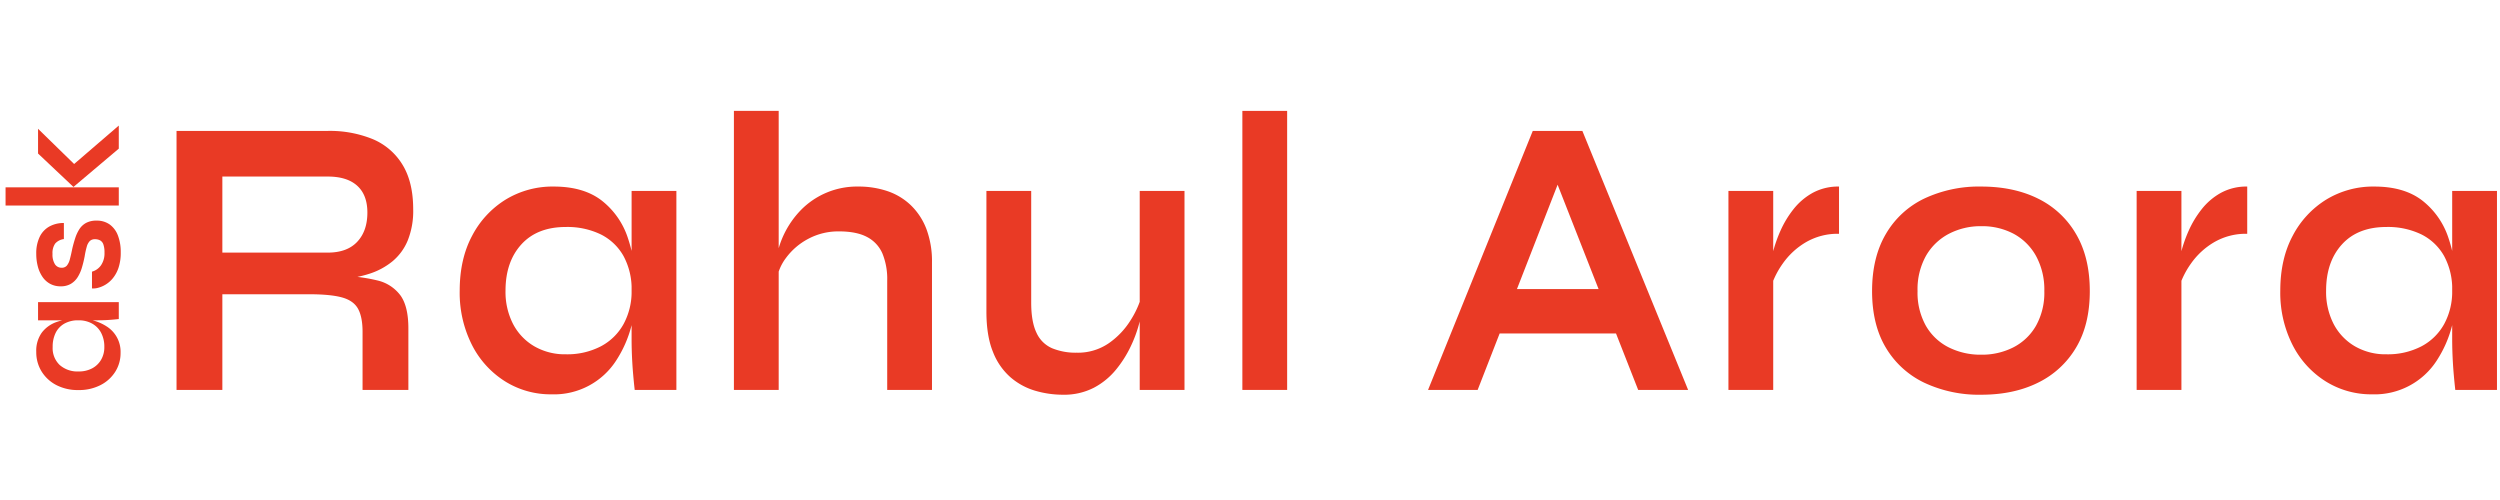
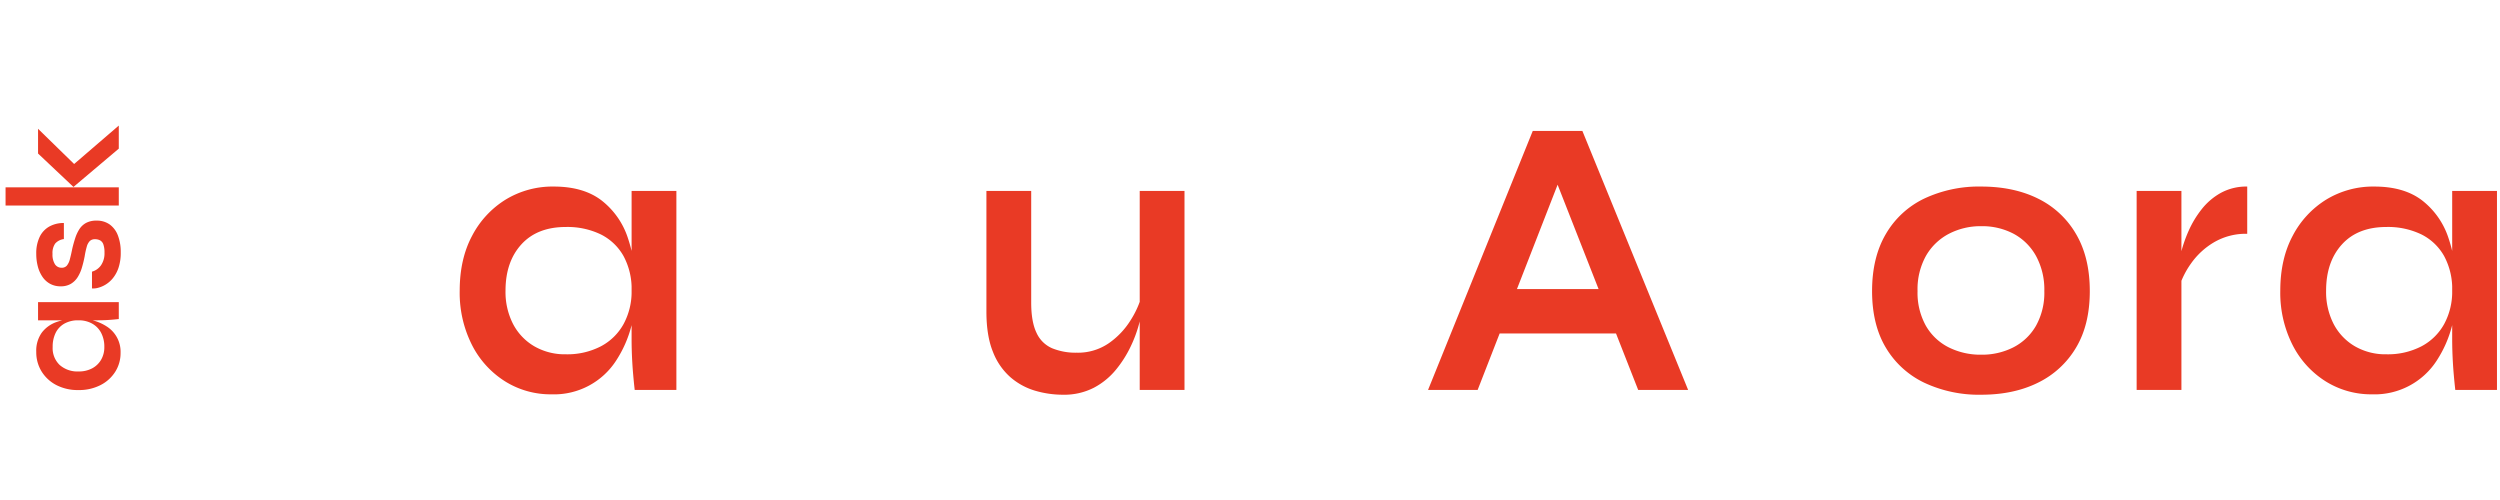
<svg xmlns="http://www.w3.org/2000/svg" id="Layer_1" data-name="Layer 1" viewBox="0 0 1000 200">
  <defs>
    <style>.cls-1{fill:#e93a25;}</style>
  </defs>
  <title>Ask Rahul Arora Logo</title>
  <path class="cls-1" d="M48.23,141.148a13.919,13.919,0,0,1-2.112,7.521,14.949,14.949,0,0,1-5.913,5.368,18.754,18.754,0,0,1-8.805,1.985,18.627,18.627,0,0,1-8.902-2.014,15.076,15.076,0,0,1-5.881-5.451,14.61,14.61,0,0,1-2.112-7.801,12.426,12.426,0,0,1,2.242-7.744,12.716,12.716,0,0,1,6.076-4.278,25.85,25.85,0,0,1,8.577-1.342,22.674,22.674,0,0,1,5.816.783,18.827,18.827,0,0,1,5.458,2.404,11.982,11.982,0,0,1,5.556,10.568ZM15.221,128.12v-7.27H47.516v6.766q-2.534.281-4.483.392-1.95.113-3.834.112ZM41.732,138.8a11.816,11.816,0,0,0-1.3-5.703,8.992,8.992,0,0,0-3.639-3.69,11.011,11.011,0,0,0-5.394-1.286,11.205,11.205,0,0,0-5.621,1.313A8.667,8.667,0,0,0,22.271,133.124a12.447,12.447,0,0,0-1.202,5.676,9.255,9.255,0,0,0,2.827,7.213,10.716,10.716,0,0,0,7.505,2.572,11.367,11.367,0,0,0,5.426-1.229,9.011,9.011,0,0,0,3.606-3.439A9.89,9.89,0,0,0,41.732,138.8Z" />
  <path class="cls-1" d="M36.794,115.371v-6.71a6.508,6.508,0,0,0,3.606-2.545,8.425,8.425,0,0,0,1.397-5.061,9.465,9.465,0,0,0-.455-3.299,2.881,2.881,0,0,0-1.333-1.622,4.301,4.301,0,0,0-1.982-.447,2.907,2.907,0,0,0-2.112.727,5.169,5.169,0,0,0-1.202,2.237,32.064,32.064,0,0,0-.845,3.858q-.453,2.348-1.104,4.529a15.153,15.153,0,0,1-1.722,3.858,8.093,8.093,0,0,1-2.729,2.656,7.86,7.86,0,0,1-4.061.979,8.643,8.643,0,0,1-4.159-.979,8.771,8.771,0,0,1-3.054-2.74,13.229,13.229,0,0,1-1.884-4.138,19.354,19.354,0,0,1-.65-5.116,15.072,15.072,0,0,1,1.397-6.878,9.429,9.429,0,0,1,3.899-4.11,11.782,11.782,0,0,1,5.75-1.37v6.431a5.569,5.569,0,0,0-3.476,1.789,6.581,6.581,0,0,0-1.072,4.138,7.234,7.234,0,0,0,.975,4.138,3.077,3.077,0,0,0,2.664,1.397,2.636,2.636,0,0,0,2.112-.866,6.478,6.478,0,0,0,1.202-2.572q.456-1.705.975-4.278.521-2.18,1.17-4.166a15.421,15.421,0,0,1,1.657-3.551,7.398,7.398,0,0,1,2.665-2.488,8.536,8.536,0,0,1,4.191-.923A8.798,8.798,0,0,1,43.877,89.789a9.607,9.607,0,0,1,3.281,4.389A18.419,18.419,0,0,1,48.295,101a18.673,18.673,0,0,1-.877,6.067,13.29,13.29,0,0,1-2.274,4.222,11.307,11.307,0,0,1-2.989,2.6,11.184,11.184,0,0,1-3.021,1.259A6.91,6.91,0,0,1,36.794,115.371Z" />
  <path class="cls-1" d="M2.225,82.213v-7.269h45.291v7.269ZM15.221,51.515,32.18,68.066l-5.198-.167,20.534-17.67v9.227l-18.129,15.321L15.221,61.412Z" />
-   <path class="cls-1" d="M70.614,155.968V52.364h60.492A45.362,45.362,0,0,1,149.088,55.647a25.373,25.373,0,0,1,11.919,10.248q4.269,6.966,4.271,17.854a31.592,31.592,0,0,1-2.205,12.49,21.457,21.457,0,0,1-6.132,8.327,28,28,0,0,1-9.025,4.884,47.087,47.087,0,0,1-10.886,2.162l-1.929-1.281a66.254,66.254,0,0,1,15.846,1.842,15.996,15.996,0,0,1,9.301,6.085q3.1,4.405,3.101,13.05v24.66H145.023V132.749q0-5.922-1.792-9.207-1.792-3.281-6.408-4.564-4.618-1.279-13.297-1.28H88.94v38.27ZM88.94,101.043h42.165q7.715,0,11.781-4.323,4.063-4.323,4.065-11.689,0-7.044-4.065-10.729-4.066-3.681-11.781-3.683h-42.165Z" />
  <path class="cls-1" d="M220.534,157.729a34.302,34.302,0,0,1-18.533-5.204,36.826,36.826,0,0,1-13.228-14.572,46.194,46.194,0,0,1-4.892-21.697q0-12.647,4.961-21.938a37.158,37.158,0,0,1,13.435-14.492,36.002,36.002,0,0,1,19.223-5.204q11.849,0,19.084,5.524a31.323,31.323,0,0,1,10.541,14.972,63.7,63.7,0,0,1,3.307,21.137,55.864,55.864,0,0,1-1.929,14.331,46.409,46.409,0,0,1-5.925,13.451,29.529,29.529,0,0,1-26.043,13.691Zm5.788-16.014a29.13,29.13,0,0,0,14.055-3.202,22.174,22.174,0,0,0,9.094-8.967,27.144,27.144,0,0,0,3.169-13.291,27.604,27.604,0,0,0-3.238-13.852,21.351,21.351,0,0,0-9.094-8.646,30.677,30.677,0,0,0-13.986-2.962q-11.439,0-17.775,6.965-6.34,6.965-6.339,18.495a28.002,28.002,0,0,0,3.032,13.371,22.205,22.205,0,0,0,8.474,8.887A24.377,24.377,0,0,0,226.321,141.716Zm26.319-65.332h17.913v79.584H253.88q-.691-6.245-.965-11.049-.278-4.805-.275-9.447Z" />
-   <path class="cls-1" d="M293.564,155.968V44.358h17.913V155.968Zm61.319,0V112.253a26.817,26.817,0,0,0-1.929-10.89,13.497,13.497,0,0,0-6.132-6.565q-4.205-2.24-11.23-2.242a25.489,25.489,0,0,0-12.264,2.962,26.303,26.303,0,0,0-8.957,7.686,19.346,19.346,0,0,0-3.858,10.008l-.138-8.807A36.579,36.579,0,0,1,320.158,84.23a31.386,31.386,0,0,1,23.149-9.608,35.967,35.967,0,0,1,11.713,1.842,25.082,25.082,0,0,1,9.37,5.685,26.118,26.118,0,0,1,6.201,9.527,36.934,36.934,0,0,1,2.205,13.371v50.921Z" />
  <path class="cls-1" d="M456.85,117.697l.138,5.444a54.856,54.856,0,0,1-1.378,6.485,51.78,51.78,0,0,1-3.376,9.047,45.28,45.28,0,0,1-5.856,9.207,28.626,28.626,0,0,1-8.819,7.206,25.955,25.955,0,0,1-12.402,2.803,39.168,39.168,0,0,1-11.092-1.602,26.536,26.536,0,0,1-9.853-5.364,25.943,25.943,0,0,1-7.027-10.168q-2.619-6.403-2.618-16.174V76.384h17.914v44.676q0,7.686,2.136,12.09a12.161,12.161,0,0,0,6.27,6.165,24.812,24.812,0,0,0,9.784,1.762,21.763,21.763,0,0,0,12.814-3.764,31.258,31.258,0,0,0,8.75-9.207A36.971,36.971,0,0,0,456.85,117.697Zm16.949,38.27H455.886v-79.584h17.913Z" />
-   <path class="cls-1" d="M496.947,44.358h17.913V155.968H496.947Z" />
  <path class="cls-1" d="M571.218,155.968,613.107,52.364h19.842l42.304,103.604H655.272L618.619,62.612h8.818l-36.378,93.355Zm22.185-22.578V115.615h58.977v17.774Z" />
-   <path class="cls-1" d="M691.373,76.384h17.913v79.584H691.373Zm44.232,17.134a25.185,25.185,0,0,0-13.366,3.443,29.658,29.658,0,0,0-9.095,8.407,33.988,33.988,0,0,0-4.822,9.607l-.138-8.807a35.08,35.08,0,0,1,1.102-5.685,53.786,53.786,0,0,1,2.894-8.166,40.023,40.023,0,0,1,5.099-8.487,25.538,25.538,0,0,1,7.717-6.646,21.268,21.268,0,0,1,10.61-2.562Z" />
  <path class="cls-1" d="M792.512,157.89a51.428,51.428,0,0,1-22.805-4.804,35.742,35.742,0,0,1-15.364-14.012q-5.514-9.207-5.512-22.658,0-13.452,5.512-22.818A35.459,35.459,0,0,1,769.707,79.426a51.421,51.421,0,0,1,22.805-4.804q12.951,0,22.667,4.804a35.652,35.652,0,0,1,15.227,14.171q5.509,9.368,5.512,22.818,0,13.45-5.512,22.658a35.937,35.937,0,0,1-15.227,14.012Q805.464,157.889,792.512,157.89Zm0-16.014a27.579,27.579,0,0,0,12.884-2.962,21.953,21.953,0,0,0,9.025-8.647,27.108,27.108,0,0,0,3.308-13.851,28.019,28.019,0,0,0-3.308-14.012,22.335,22.335,0,0,0-8.957-8.887,26.908,26.908,0,0,0-12.952-3.042,27.424,27.424,0,0,0-12.953,3.042,22.679,22.679,0,0,0-9.163,8.807,27.446,27.446,0,0,0-3.376,14.092,27.108,27.108,0,0,0,3.308,13.851,21.831,21.831,0,0,0,9.094,8.647A28.292,28.292,0,0,0,792.512,141.876Z" />
  <path class="cls-1" d="M854.656,76.384h17.913v79.584H854.656Zm44.232,17.134a25.185,25.185,0,0,0-13.366,3.443,29.658,29.658,0,0,0-9.095,8.407,33.988,33.988,0,0,0-4.822,9.607l-.138-8.807a35.08,35.08,0,0,1,1.102-5.685,53.786,53.786,0,0,1,2.894-8.166,40.023,40.023,0,0,1,5.099-8.487,25.538,25.538,0,0,1,7.717-6.646,21.268,21.268,0,0,1,10.61-2.562Z" />
  <path class="cls-1" d="M948.769,157.729a34.299,34.299,0,0,1-18.533-5.204,36.827,36.827,0,0,1-13.229-14.572,46.2,46.2,0,0,1-4.892-21.697q0-12.647,4.96-21.938a37.164,37.164,0,0,1,13.436-14.492,35.999,35.999,0,0,1,19.222-5.204q11.851,0,19.085,5.524a31.312,31.312,0,0,1,10.541,14.972,63.687,63.687,0,0,1,3.308,21.137,55.823,55.823,0,0,1-1.93,14.331,46.395,46.395,0,0,1-5.925,13.451,29.529,29.529,0,0,1-26.043,13.691Zm5.787-16.014a29.127,29.127,0,0,0,14.055-3.202,22.172,22.172,0,0,0,9.095-8.967,27.144,27.144,0,0,0,3.169-13.291,27.604,27.604,0,0,0-3.237-13.852,21.354,21.354,0,0,0-9.095-8.646,30.679,30.679,0,0,0-13.986-2.962q-11.439,0-17.775,6.965-6.34,6.965-6.339,18.495a28.008,28.008,0,0,0,3.031,13.371,22.207,22.207,0,0,0,8.475,8.887A24.379,24.379,0,0,0,954.556,141.716Zm26.318-65.332h17.914v79.584H982.114q-.69-6.245-.964-11.049-.278-4.805-.276-9.447Z" />
</svg>